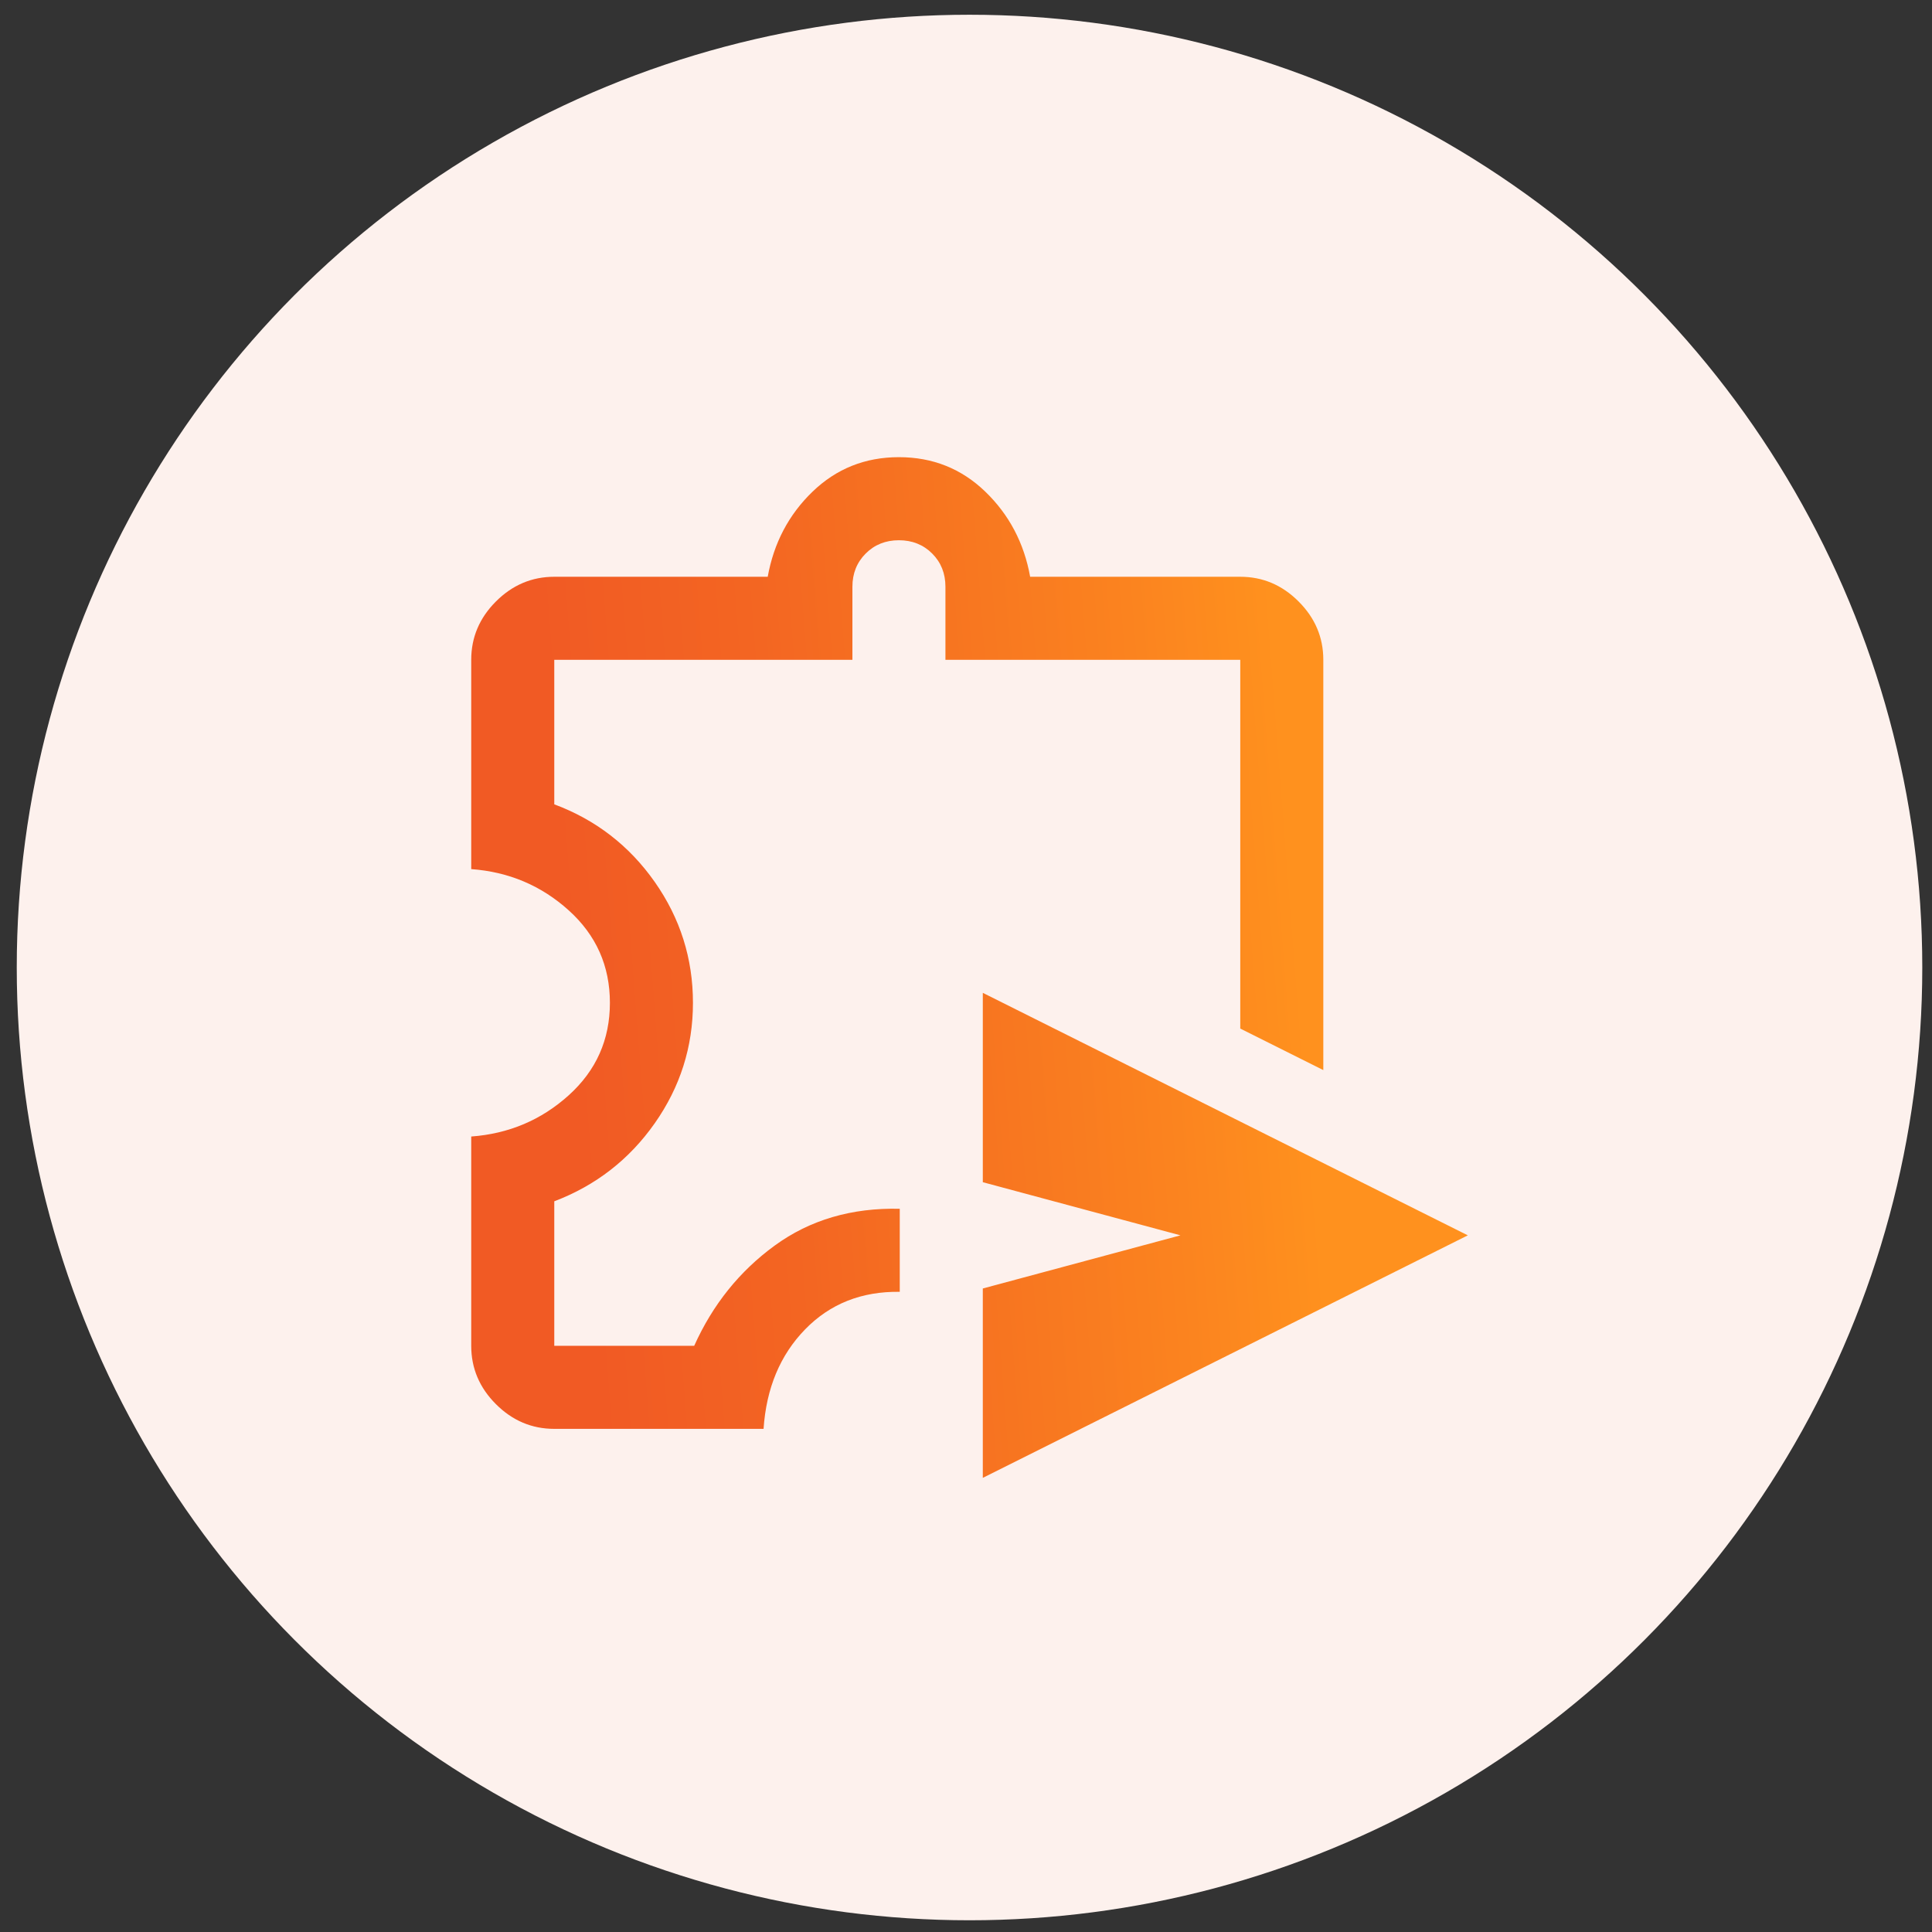
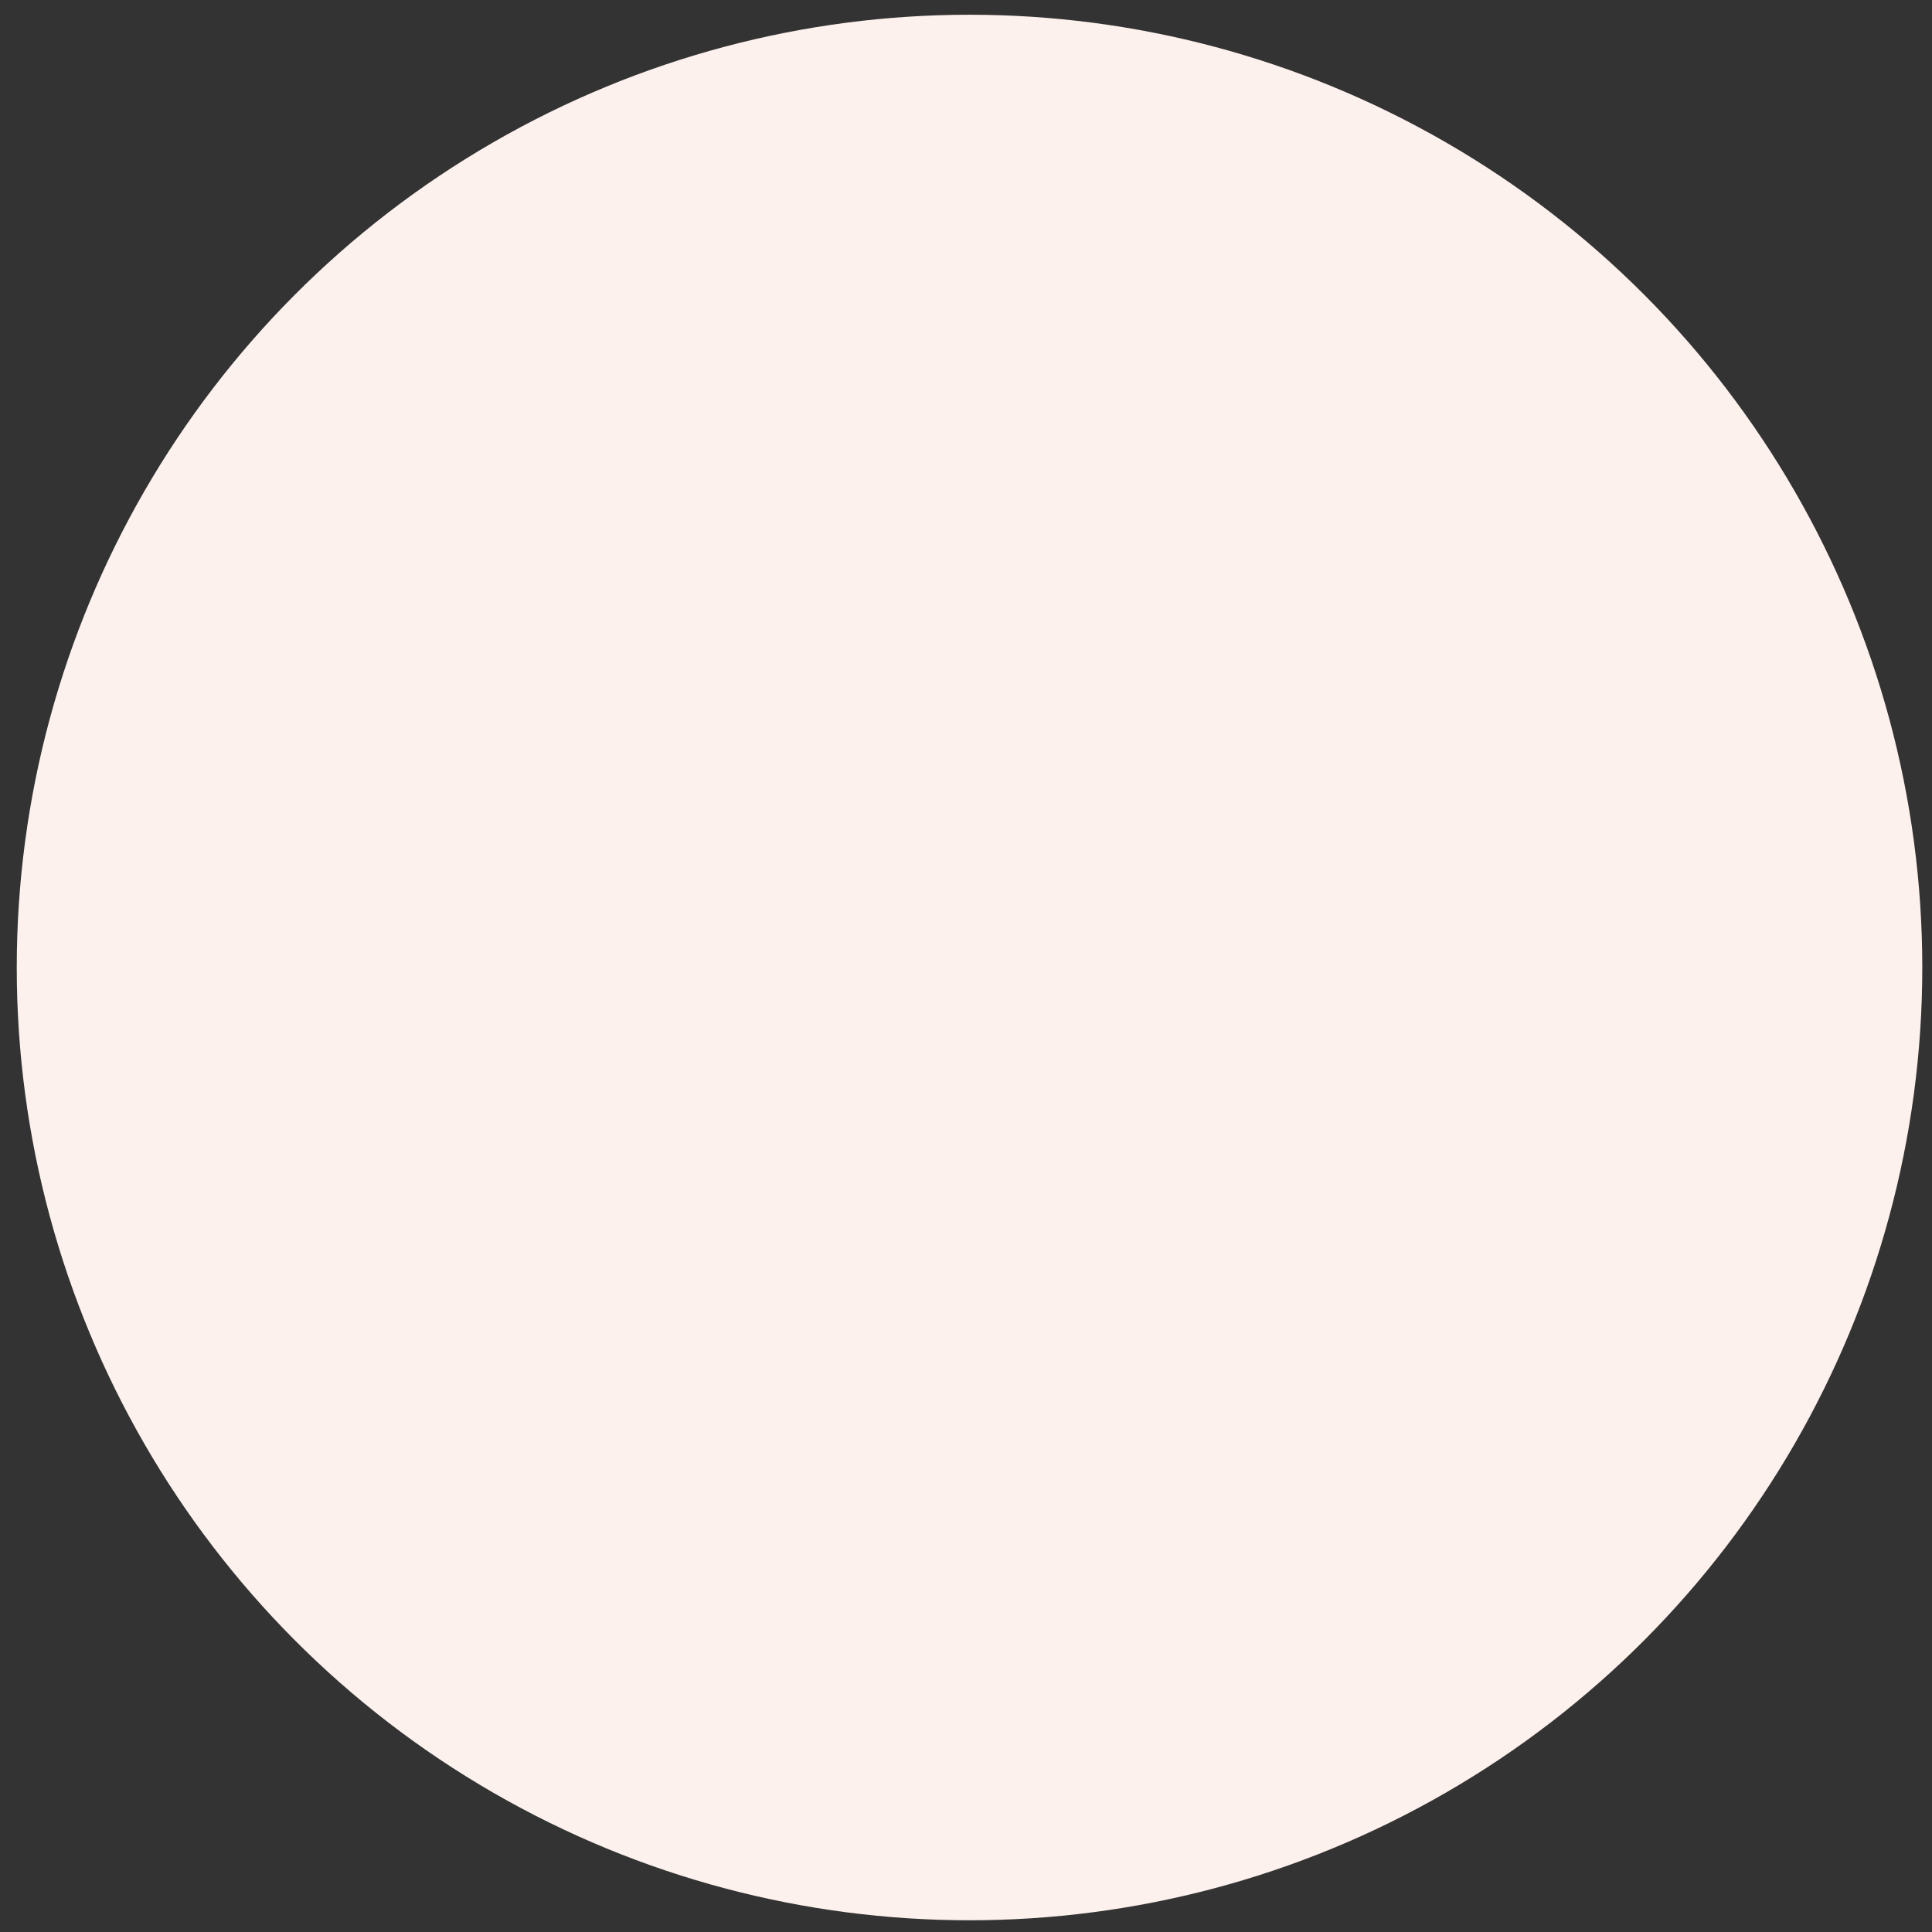
<svg xmlns="http://www.w3.org/2000/svg" width="73" height="73" viewBox="0 0 73 73" fill="none">
  <rect x="0" y="0" width="73" height="73" fill="#333333" stroke="none" />
  <circle cx="36.633" cy="36.557" r="36" fill="#FDF1ED" />
-   <path d="M37.135 55.84V48.685L44.603 46.677L37.135 44.669V37.514L55.461 46.677L37.135 55.84ZM20.943 53.989C20.096 53.989 19.361 53.678 18.738 53.055C18.116 52.433 17.805 51.698 17.805 50.851V42.943C19.227 42.838 20.456 42.318 21.492 41.382C22.528 40.446 23.045 39.282 23.045 37.891C23.045 36.5 22.528 35.336 21.492 34.4C20.456 33.464 19.227 32.943 17.805 32.839V24.931C17.805 24.084 18.116 23.349 18.738 22.727C19.361 22.104 20.096 21.793 20.943 21.793H29.008C29.238 20.517 29.802 19.445 30.702 18.577C31.602 17.709 32.69 17.274 33.965 17.274C35.242 17.274 36.33 17.709 37.229 18.577C38.129 19.445 38.694 20.517 38.924 21.793H46.863C47.71 21.793 48.445 22.104 49.067 22.727C49.69 23.349 50.001 24.084 50.001 24.931V40.433L46.863 38.864V24.931H35.723V22.17C35.723 21.668 35.556 21.249 35.221 20.914C34.886 20.58 34.468 20.413 33.965 20.413C33.463 20.413 33.045 20.58 32.711 20.914C32.376 21.249 32.208 21.668 32.208 22.17V24.931H20.943V30.391C22.512 30.977 23.778 31.955 24.74 33.325C25.702 34.696 26.183 36.218 26.183 37.891C26.183 39.554 25.702 41.071 24.74 42.441C23.778 43.811 22.512 44.794 20.943 45.391V50.851H26.23C26.931 49.292 27.946 48.029 29.274 47.062C30.603 46.094 32.177 45.631 33.997 45.673V48.811C32.554 48.79 31.361 49.264 30.42 50.231C29.478 51.199 28.955 52.451 28.851 53.989H20.943Z" fill="url(#paint0_linear_2254_105)" />
  <defs>
    <linearGradient id="paint0_linear_2254_105" x1="17.227" y1="37.774" x2="56.001" y2="34.774" gradientUnits="userSpaceOnUse">
      <stop offset="0.11" stop-color="#F15A24" />
      <stop offset="0.31" stop-color="#F36522" />
      <stop offset="0.68" stop-color="#FB831F" />
      <stop offset="0.82" stop-color="#FF911E" />
    </linearGradient>
  </defs>
</svg>